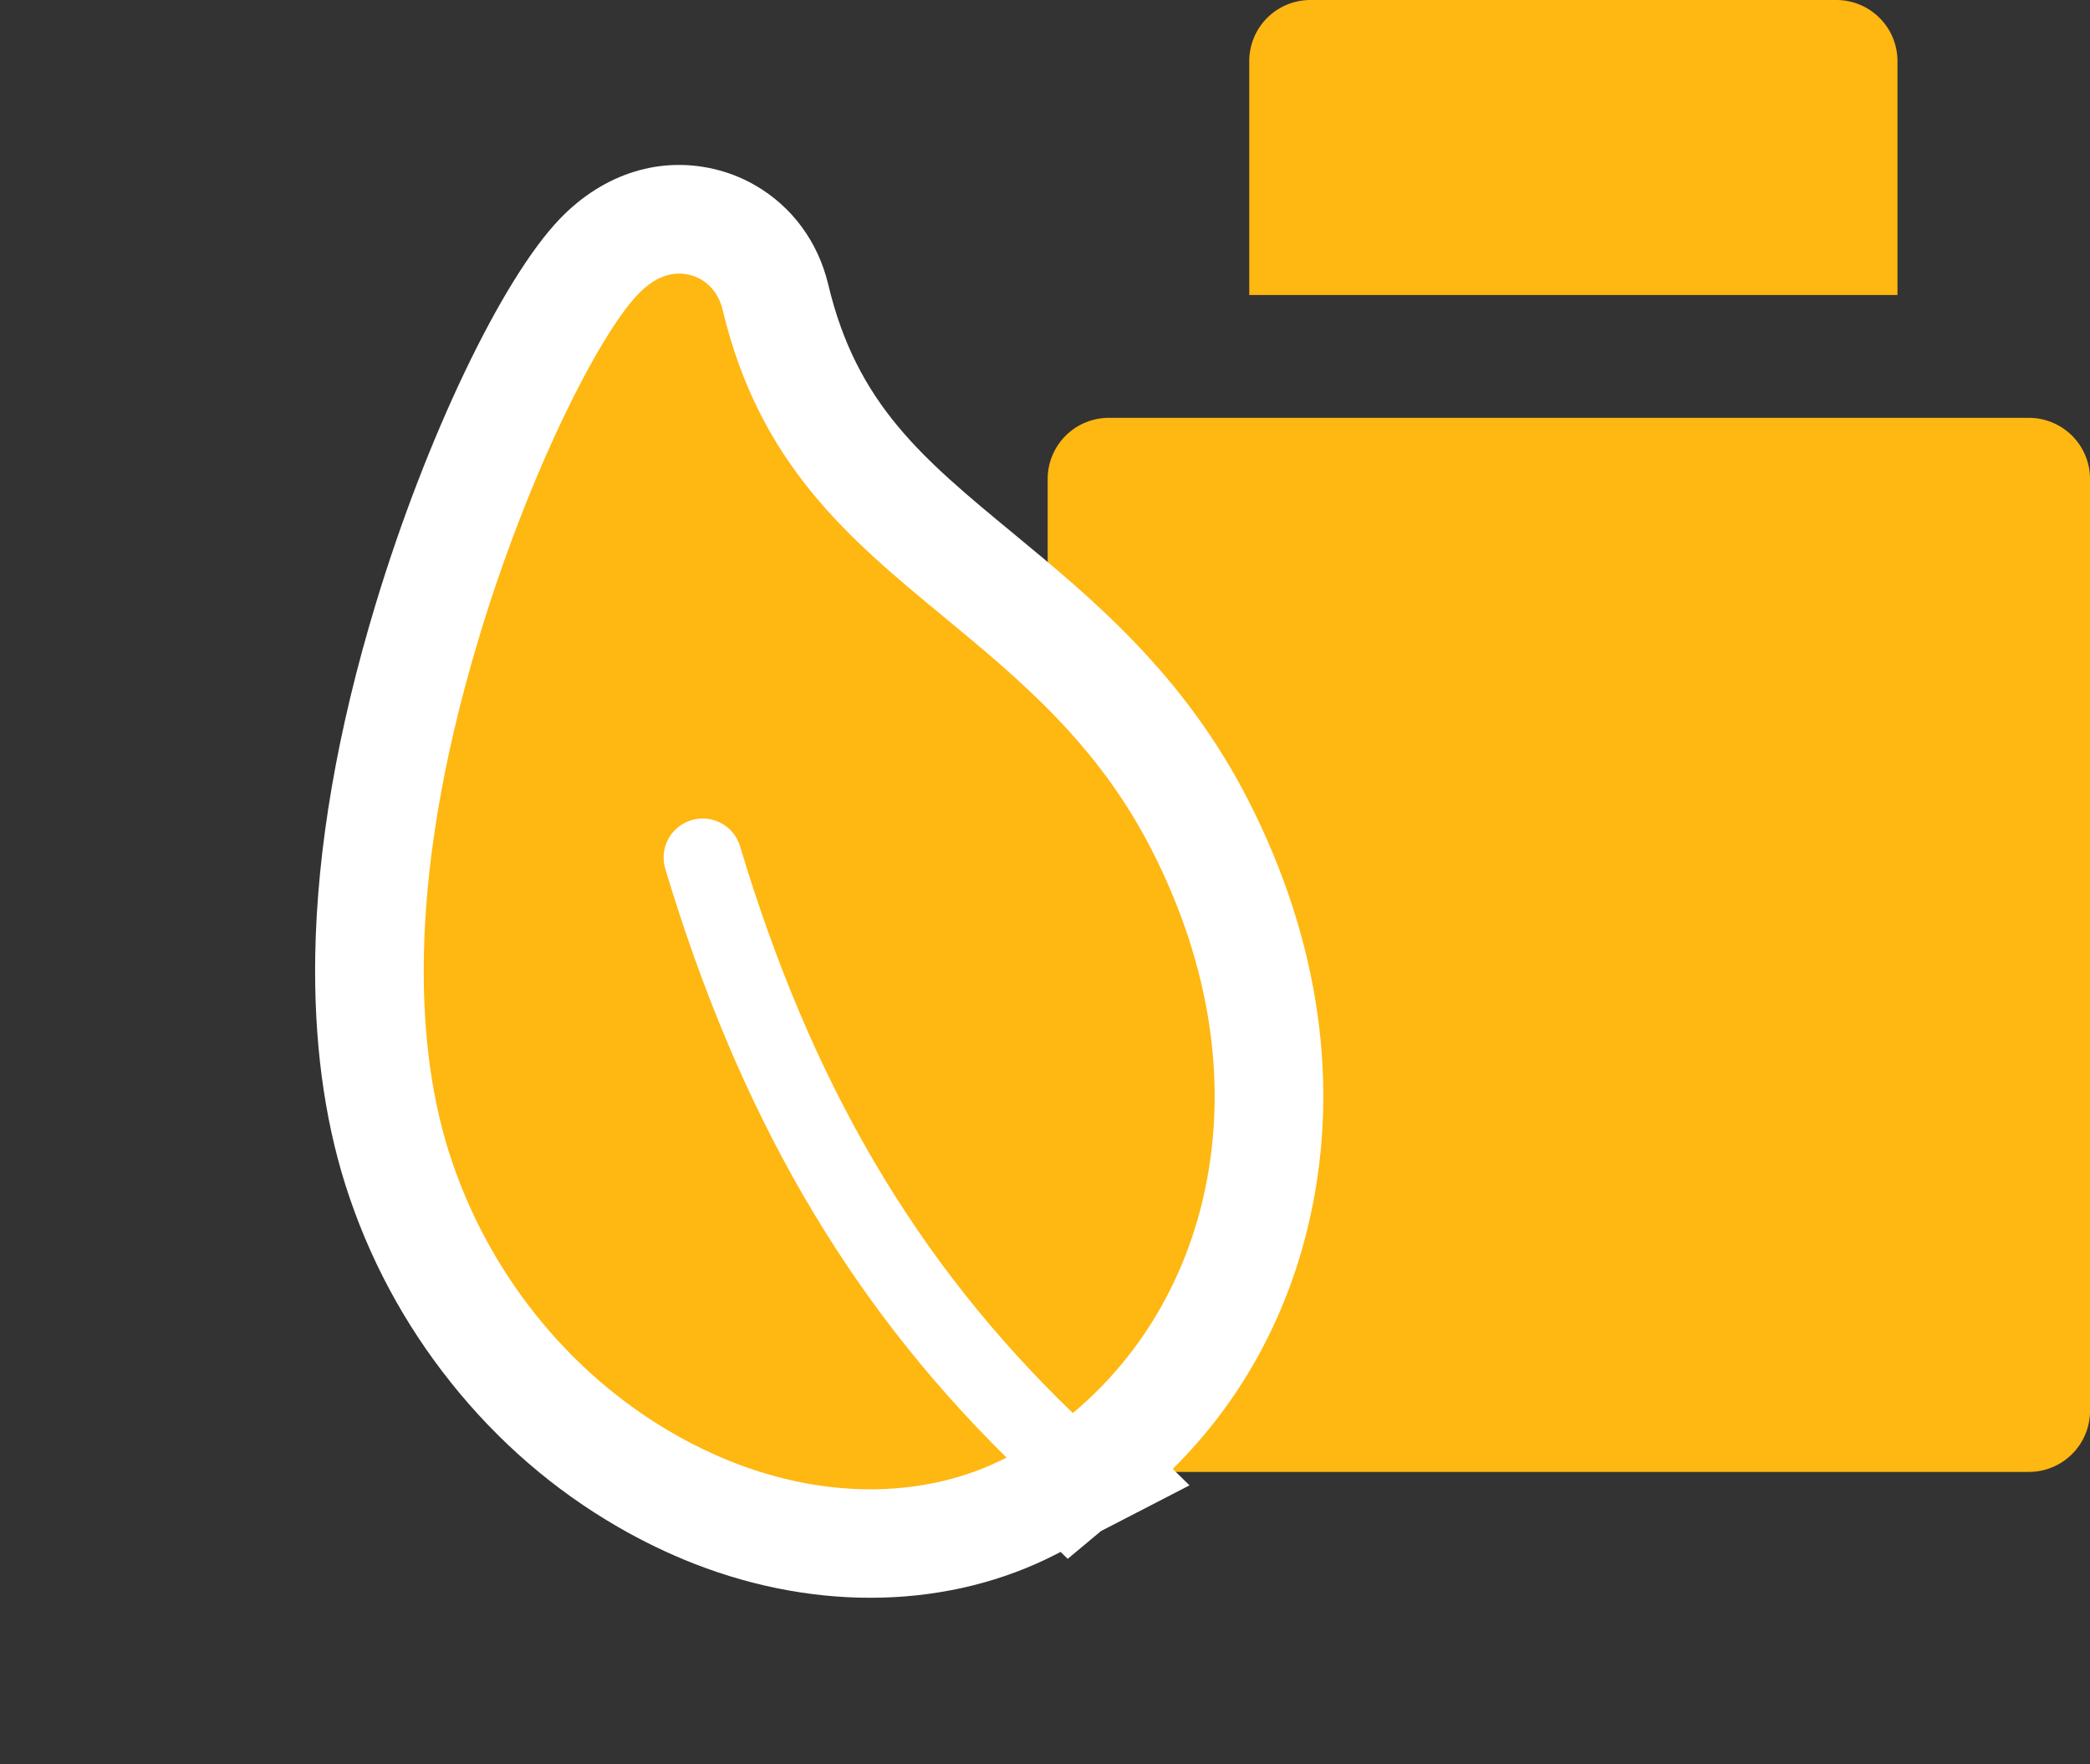
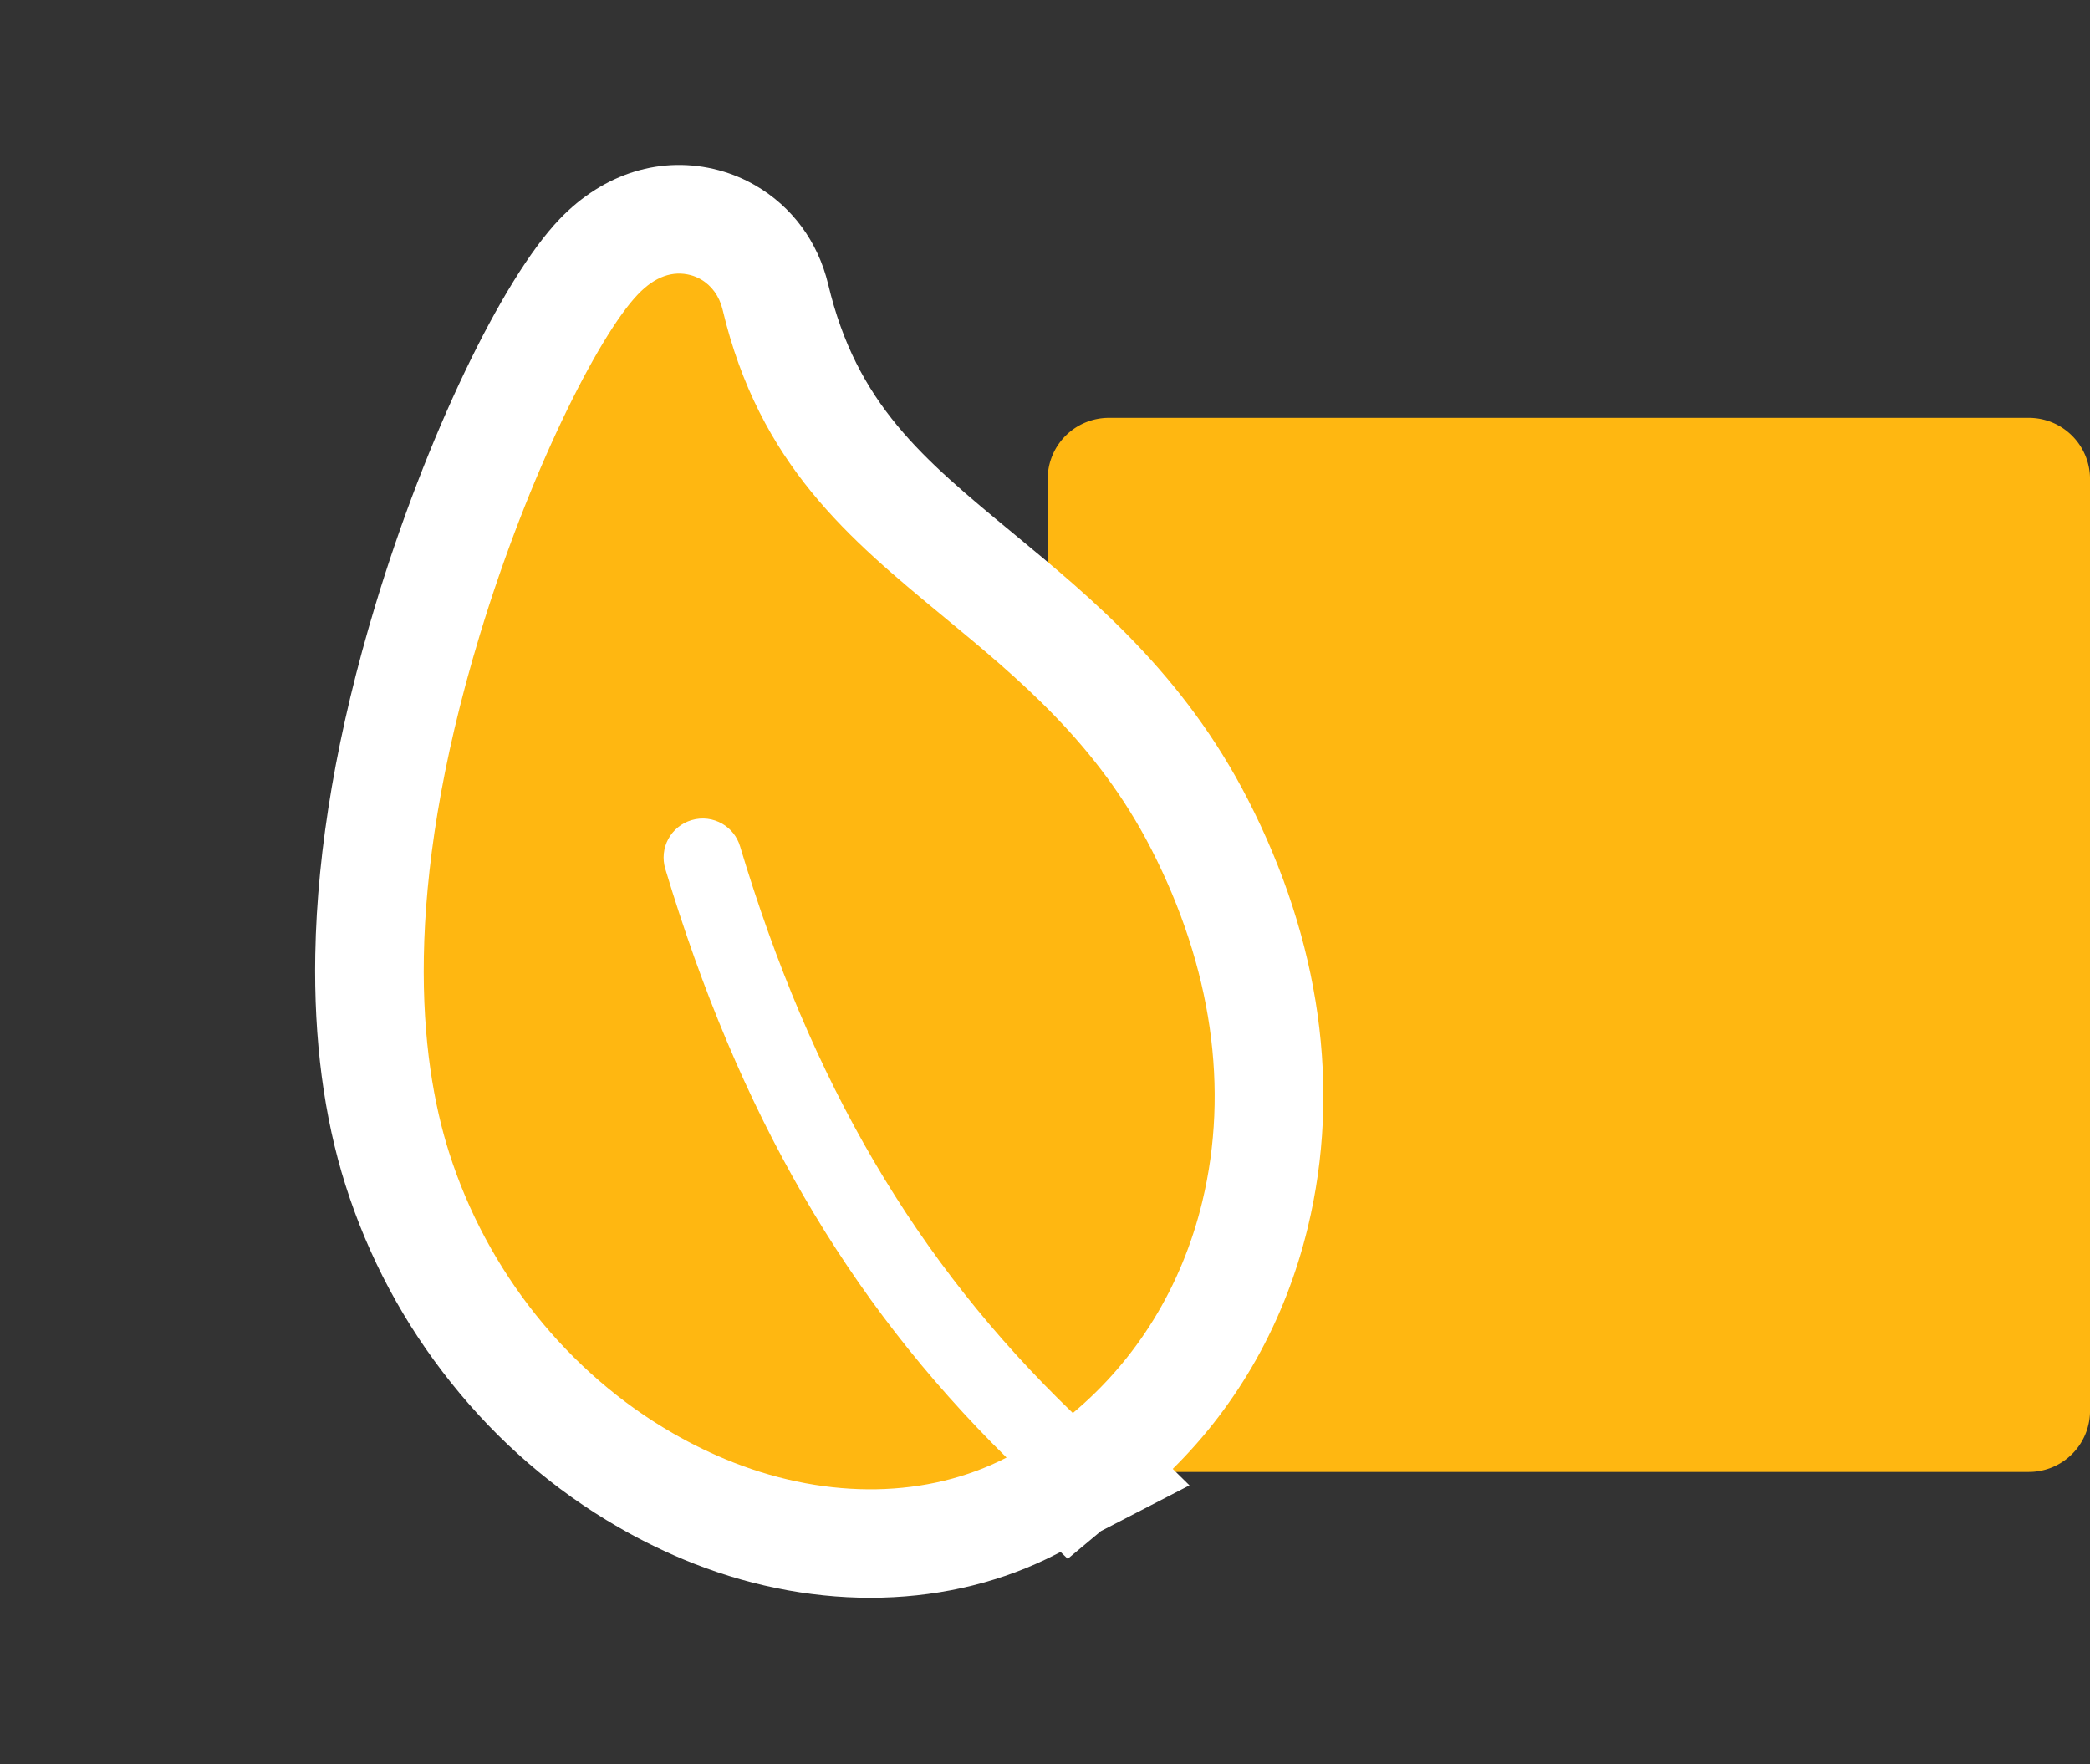
<svg xmlns="http://www.w3.org/2000/svg" width="57.732" height="48.727" viewBox="0 0 57.732 48.727">
  <rect x="0" y="0" width="57.732" height="48.727" fill="#333333" stroke="none" />
  <g id="Raggruppa_798" data-name="Raggruppa 798" transform="translate(-840.268 -957.015)">
    <g id="medication" transform="translate(786.708 946.015)">
      <g id="Raggruppa_797" data-name="Raggruppa 797" transform="translate(82.5 11)">
        <path id="Tracciato_3007" data-name="Tracciato 3007" d="M109.6,150.1H84.193a1.689,1.689,0,0,0-1.693,1.693v25.73a1.689,1.689,0,0,0,1.693,1.693H109.6a1.689,1.689,0,0,0,1.693-1.693v-25.73A1.689,1.689,0,0,0,109.6,150.1Z" transform="translate(-82.5 -138.558)" fill="#ffb711" />
-         <path id="Tracciato_3008" data-name="Tracciato 3008" d="M167.506,12.693A1.689,1.689,0,0,0,165.813,11h-14.52a1.689,1.689,0,0,0-1.693,1.693v6.455h17.906V12.693Z" transform="translate(-144.032 -11)" fill="#ffb711" />
      </g>
    </g>
    <g id="leaf" transform="translate(854.621 906.452) rotate(30)">
      <g id="Tracciato_3009" data-name="Tracciato 3009" transform="translate(0 0)" fill="#ffb711">
        <path d="M 48.747 77.457 L 48.724 77.457 C 46.879 77.457 45.048 77.106 43.283 76.415 C 41.51 75.72 39.899 74.717 38.494 73.435 C 36.357 71.483 33.434 67.548 31.643 59.892 C 30.614 55.495 30.227 50.844 30.722 48.834 C 31.116 47.231 32.185 46.721 32.787 46.559 L 32.791 46.558 L 32.795 46.557 C 33.018 46.498 33.248 46.468 33.478 46.468 C 34.236 46.468 34.953 46.783 35.497 47.355 C 38.179 50.195 40.973 50.665 44.207 51.209 C 46.884 51.659 49.919 52.169 52.93 54.114 C 56.317 56.302 58.641 59.266 59.649 62.685 C 60.42 65.3 60.348 67.991 59.44 70.466 L 59.262 70.953 L 59.441 71 L 58.983 71.714 L 58.978 71.729 L 58.974 71.728 L 58.323 72.741 C 56.775 75.152 54.041 76.815 50.821 77.303 C 50.135 77.405 49.438 77.457 48.747 77.457 Z" stroke="none" />
        <path d="M 33.478 47.968 C 33.377 47.968 33.276 47.981 33.176 48.007 C 32.675 48.142 32.339 48.538 32.178 49.193 C 31.801 50.725 32.043 55.018 33.104 59.551 C 34.807 66.833 37.525 70.518 39.505 72.327 C 42.064 74.663 45.406 75.957 48.726 75.957 C 48.733 75.957 48.74 75.957 48.747 75.957 C 49.366 75.957 49.984 75.911 50.596 75.82 C 53.405 75.394 55.743 73.983 57.061 71.931 C 51.035 70.363 45.887 67.382 40.765 62.56 C 40.556 62.363 40.434 62.092 40.426 61.806 C 40.418 61.52 40.524 61.242 40.721 61.034 C 40.933 60.809 41.219 60.695 41.506 60.695 C 41.771 60.695 42.036 60.793 42.244 60.989 C 47.202 65.659 52.178 68.501 58.032 69.95 C 58.822 67.795 58.892 65.423 58.21 63.109 C 57.305 60.039 55.197 57.364 52.116 55.374 C 49.366 53.598 46.617 53.135 43.958 52.688 C 40.603 52.124 37.434 51.591 34.41 48.388 C 34.15 48.115 33.818 47.968 33.478 47.968 M 33.478 44.968 C 34.651 44.968 35.754 45.449 36.584 46.322 L 36.587 46.325 L 36.591 46.329 C 38.924 48.799 41.244 49.19 44.456 49.73 C 47.276 50.204 50.473 50.742 53.744 52.854 C 57.437 55.24 59.977 58.493 61.087 62.261 C 61.84 64.813 61.873 67.434 61.193 69.906 L 61.821 70.069 L 60.335 72.385 L 59.923 73.508 L 59.656 73.442 L 59.586 73.552 C 57.804 76.326 54.692 78.233 51.046 78.786 L 51.043 78.786 L 51.04 78.787 C 50.283 78.9 49.512 78.957 48.747 78.957 L 48.722 78.957 C 46.691 78.957 44.675 78.572 42.736 77.811 C 40.791 77.049 39.024 75.95 37.483 74.543 C 36.028 73.214 34.714 71.499 33.576 69.445 C 32.153 66.876 31.011 63.777 30.183 60.234 C 29.089 55.559 28.712 50.724 29.265 48.475 C 29.687 46.759 30.829 45.532 32.397 45.11 L 32.406 45.108 L 32.414 45.106 C 32.761 45.014 33.119 44.968 33.478 44.968 Z" stroke="none" fill="#fff" />
      </g>
    </g>
  </g>
</svg>